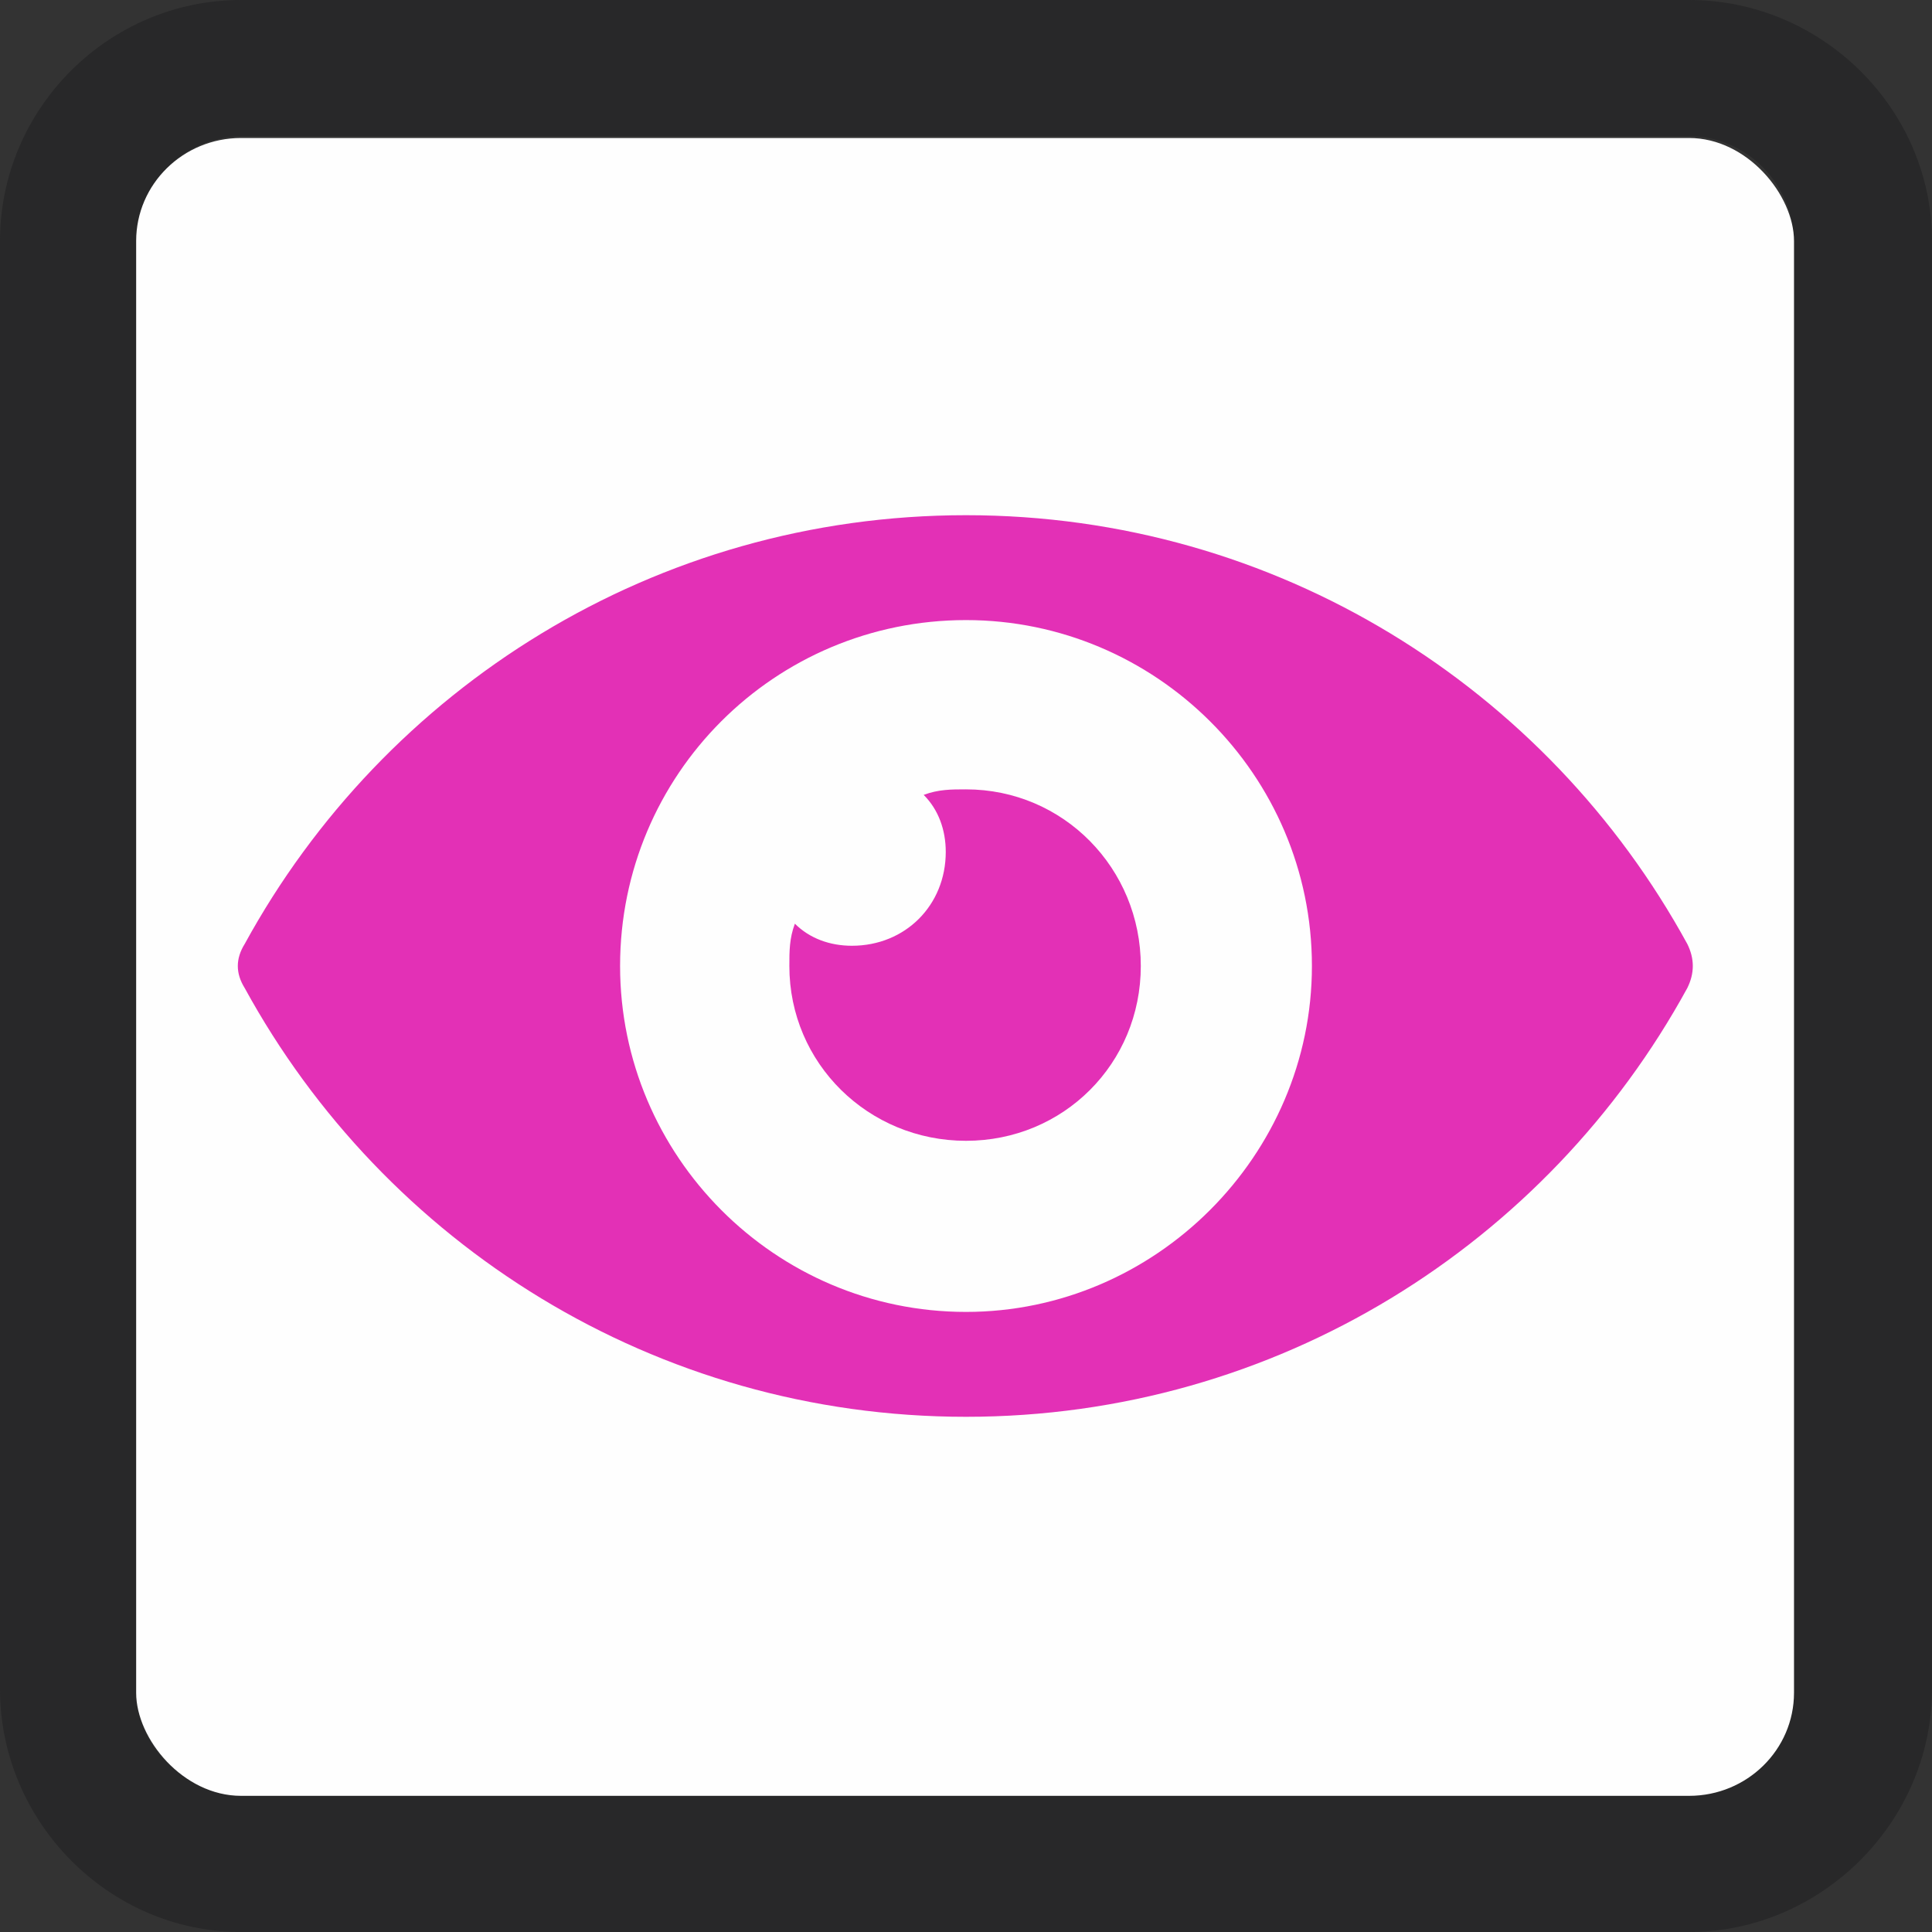
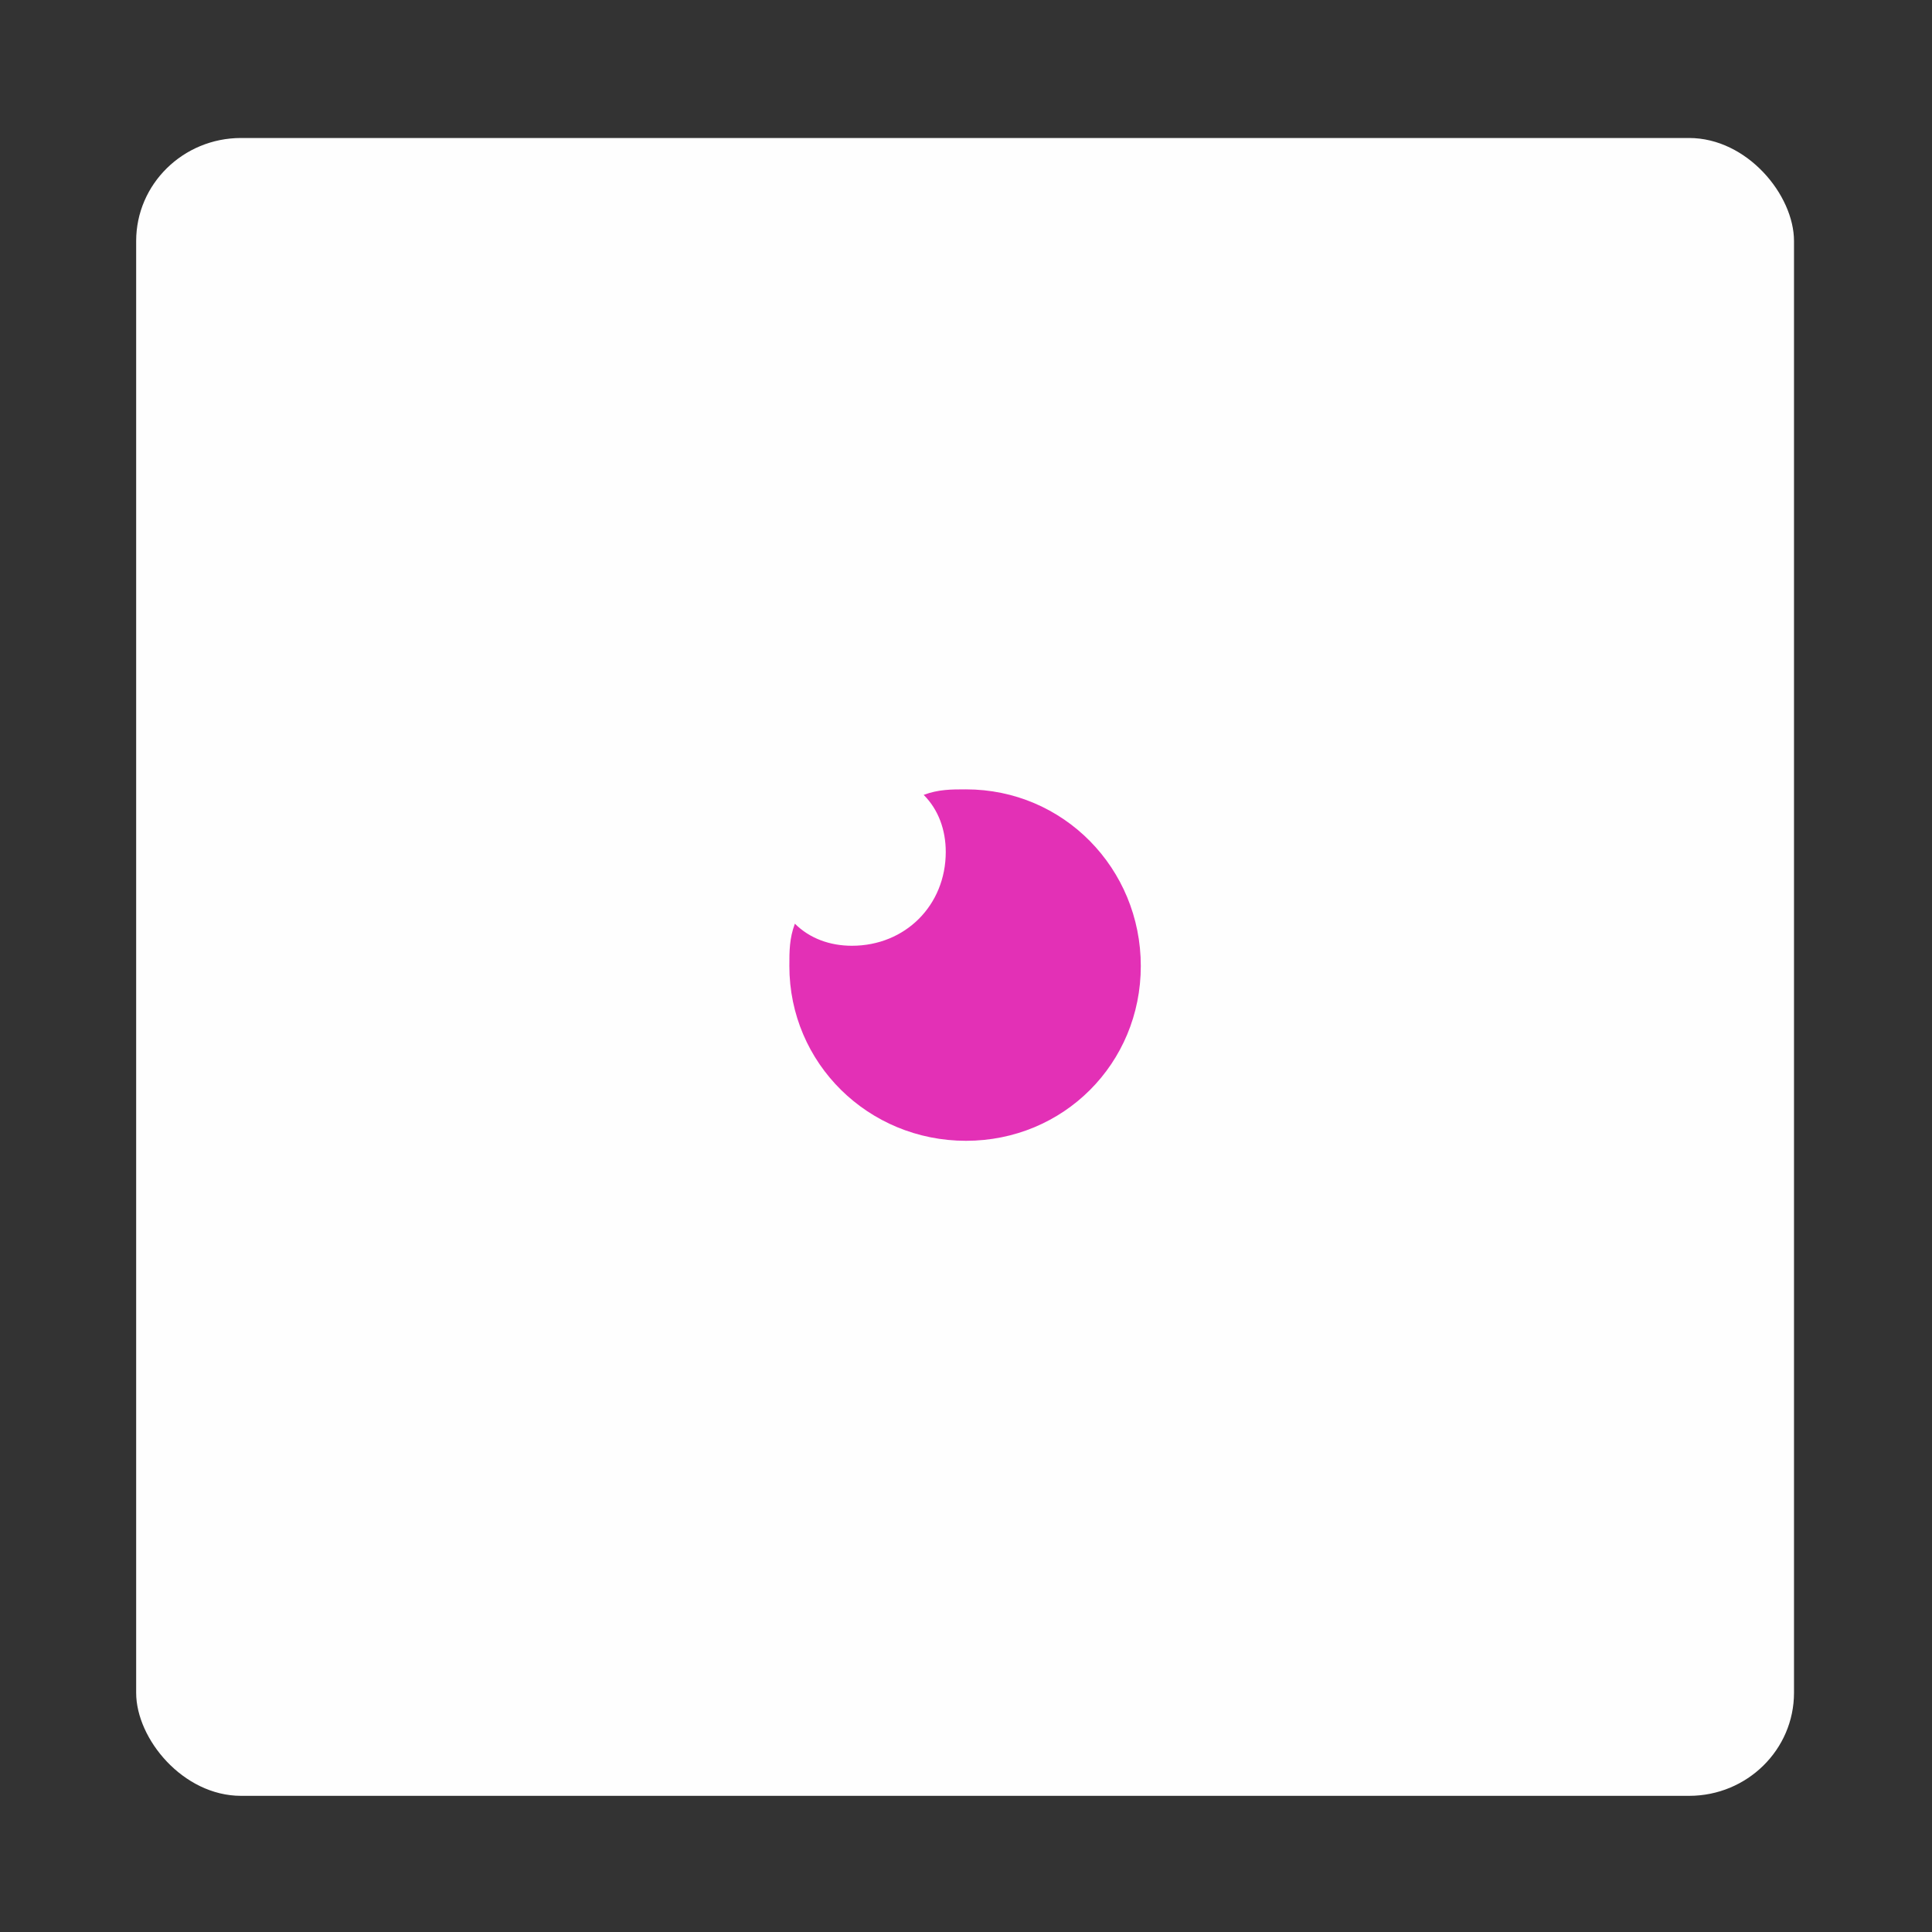
<svg xmlns="http://www.w3.org/2000/svg" xml:space="preserve" width="30px" height="30px" version="1.1" style="shape-rendering:geometricPrecision; text-rendering:geometricPrecision; image-rendering:optimizeQuality; fill-rule:evenodd; clip-rule:evenodd" viewBox="0 0 10.5 10.5">
  <rect x="0" y="0" width="10.5" height="10.5" fill="#333333" stroke="none" />
  <defs>
    <style type="text/css">
   
    .fil1 {fill:#FEFEFE}
    .fil0 {fill:#282829}
    .fil2 {fill:#E330B6}
   
  </style>
  </defs>
  <g id="Capa_x0020_1">
-     <path class="fil0" d="M1.31 0l7.87 0c0.72,0 1.32,0.59 1.32,1.31l0 7.87c0,0.72 -0.6,1.32 -1.32,1.32l-7.87 0c-0.72,0 -1.31,-0.6 -1.31,-1.32l0 -7.87c0,-0.72 0.59,-1.31 1.31,-1.31zm0.01 0.74l7.86 0c0.31,0 0.57,0.26 0.57,0.58l0 7.86c0,0.31 -0.26,0.57 -0.57,0.57l-7.86 0c-0.32,0 -0.58,-0.26 -0.58,-0.57l0 -7.86c0,-0.32 0.26,-0.58 0.58,-0.58z" />
    <rect class="fil1" x="0.74" y="0.75" width="9.01" height="9.01" rx="0.57" ry="0.56" />
  </g>
  <g id="Capa_x0020_1_0">
-     <path class="fil2" d="M9.17 5.37c0.04,-0.08 0.04,-0.16 0,-0.24 -0.76,-1.39 -2.23,-2.33 -3.92,-2.33 -1.69,0 -3.16,0.94 -3.92,2.33 -0.05,0.08 -0.05,0.16 0,0.24 0.76,1.39 2.23,2.33 3.92,2.33 1.69,0 3.16,-0.94 3.92,-2.33zm-3.92 1.76c-1.04,0 -1.88,-0.85 -1.88,-1.88 0,-1.04 0.84,-1.88 1.88,-1.88 1.03,0 1.88,0.84 1.88,1.88 0,1.03 -0.85,1.88 -1.88,1.88z" />
    <path class="fil2" d="M5.25 4.29c-0.08,0 -0.15,0 -0.23,0.03 0.08,0.08 0.12,0.19 0.12,0.31 0,0.29 -0.22,0.51 -0.51,0.51 -0.12,0 -0.23,-0.04 -0.31,-0.12 -0.03,0.08 -0.03,0.15 -0.03,0.23 0,0.53 0.43,0.95 0.96,0.95 0.53,0 0.95,-0.42 0.95,-0.95 0,-0.53 -0.42,-0.96 -0.95,-0.96z" />
  </g>
</svg>